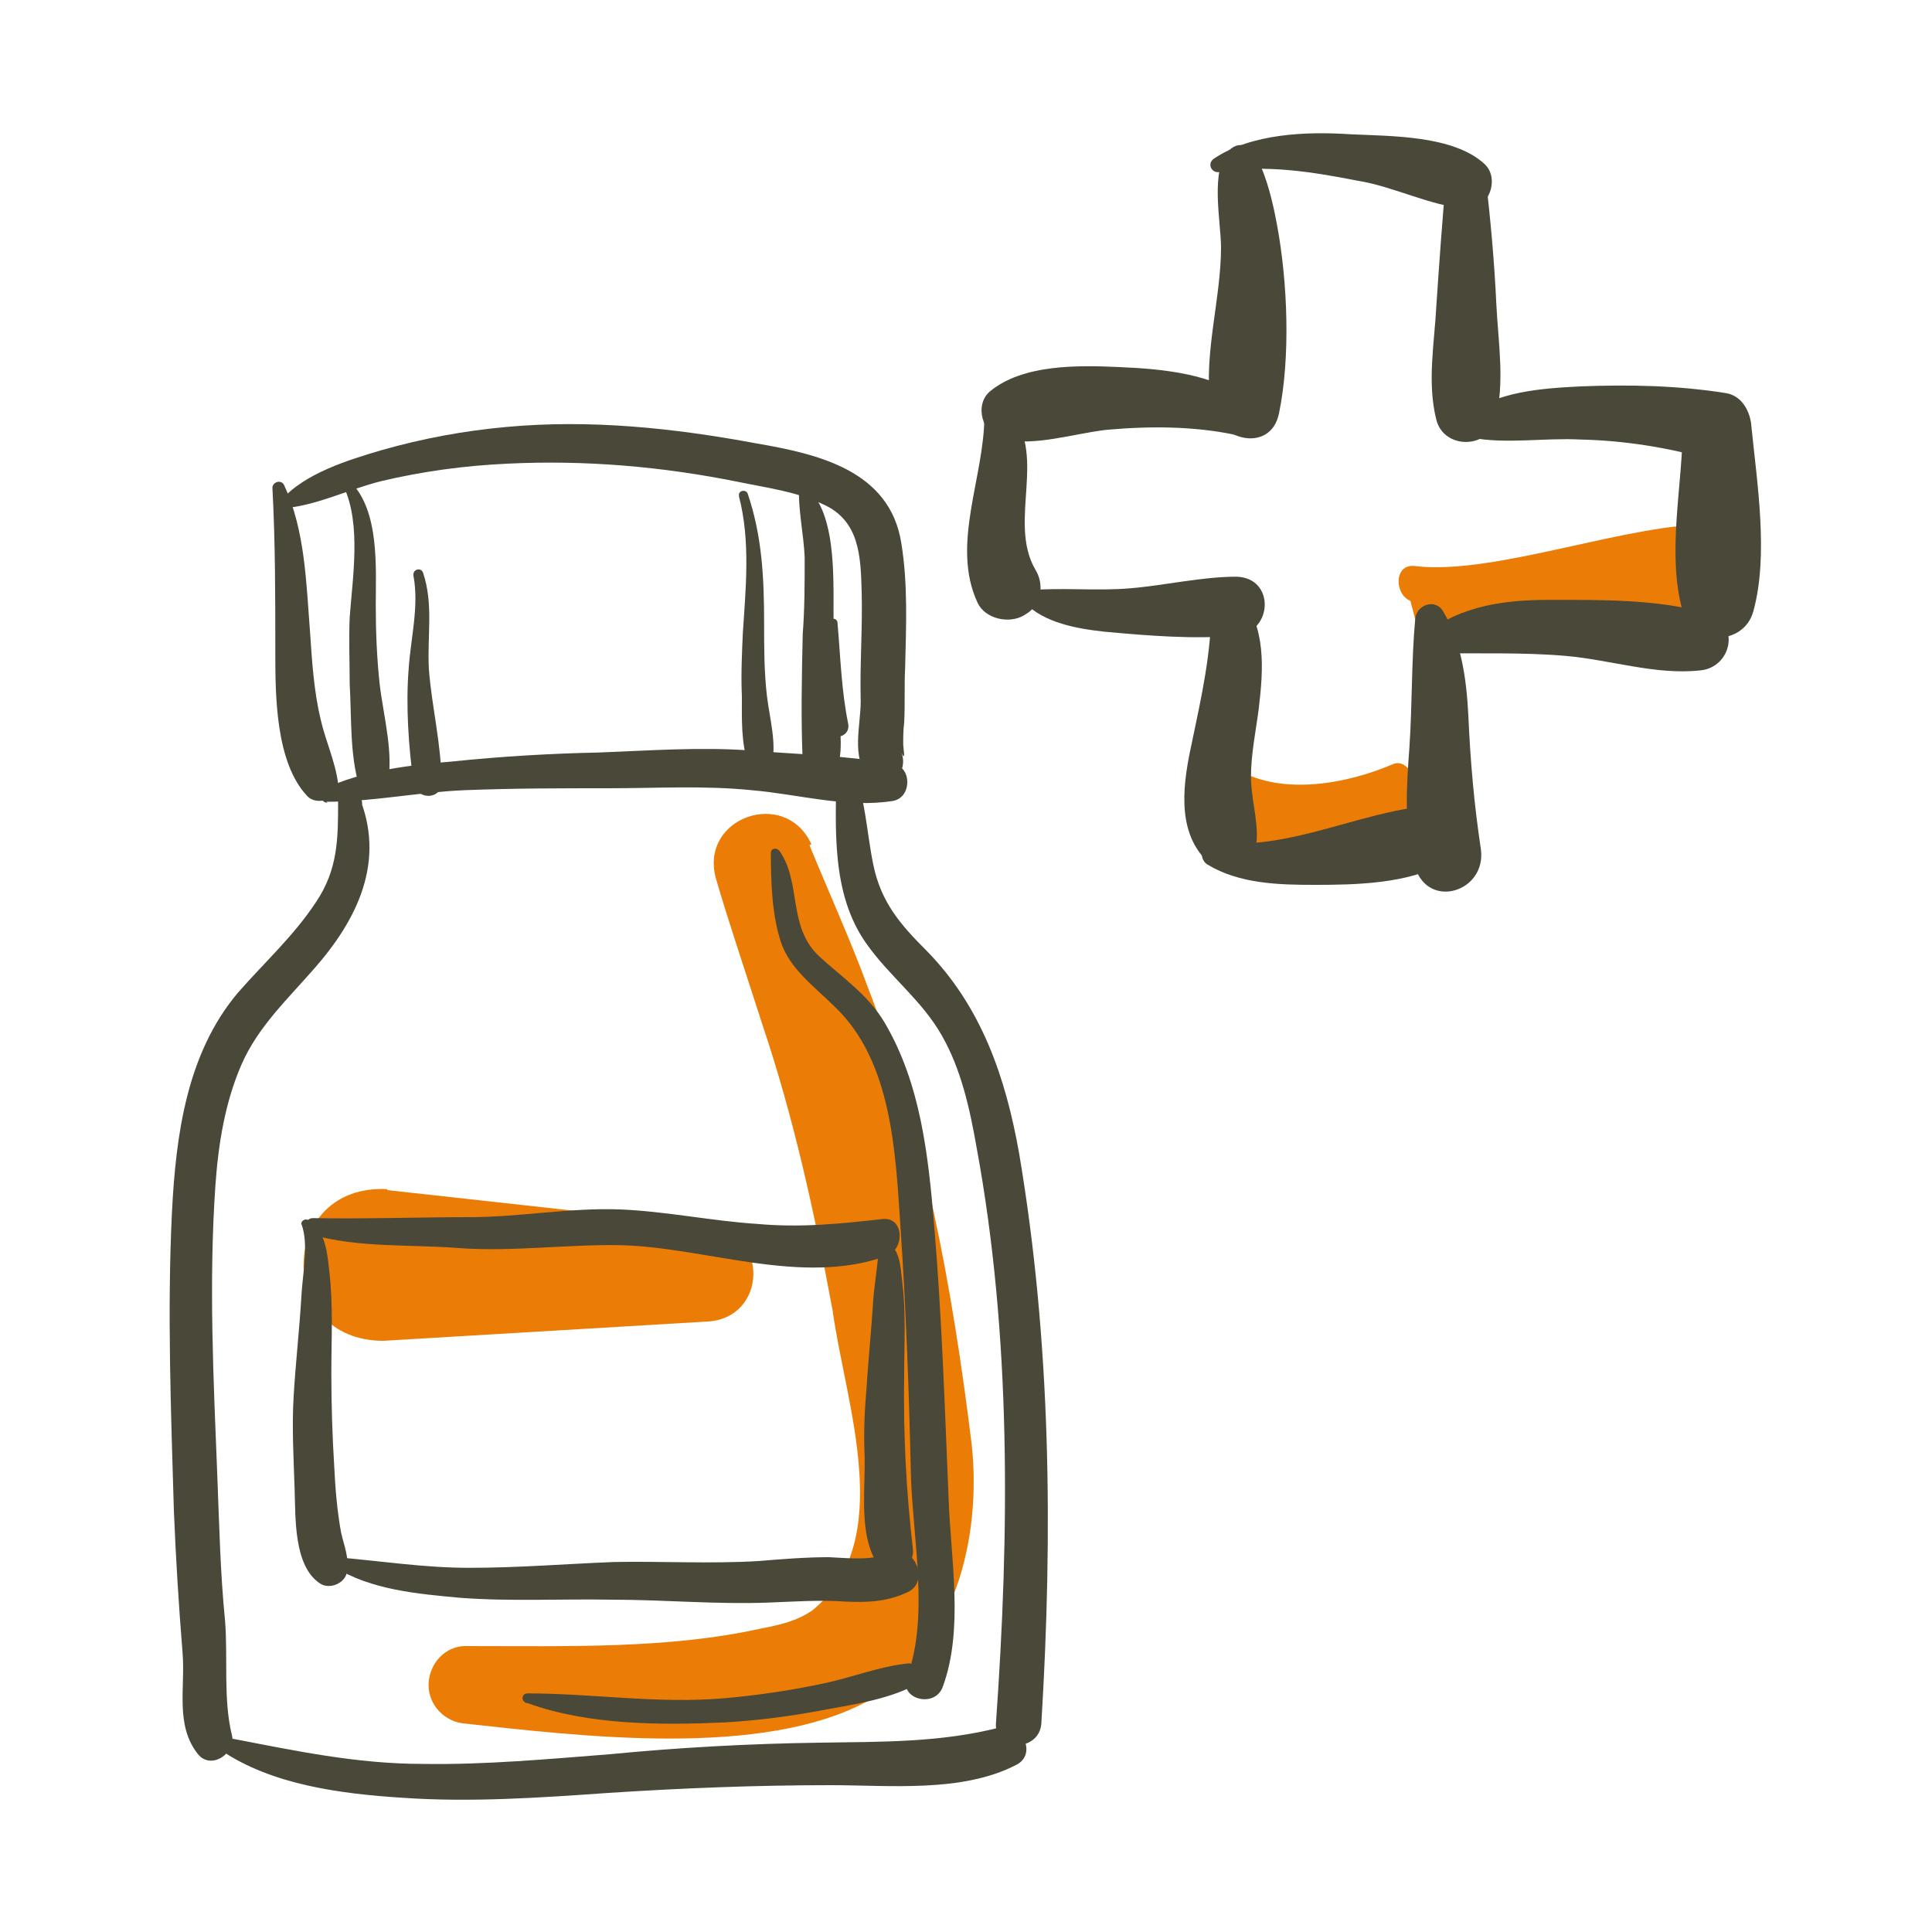
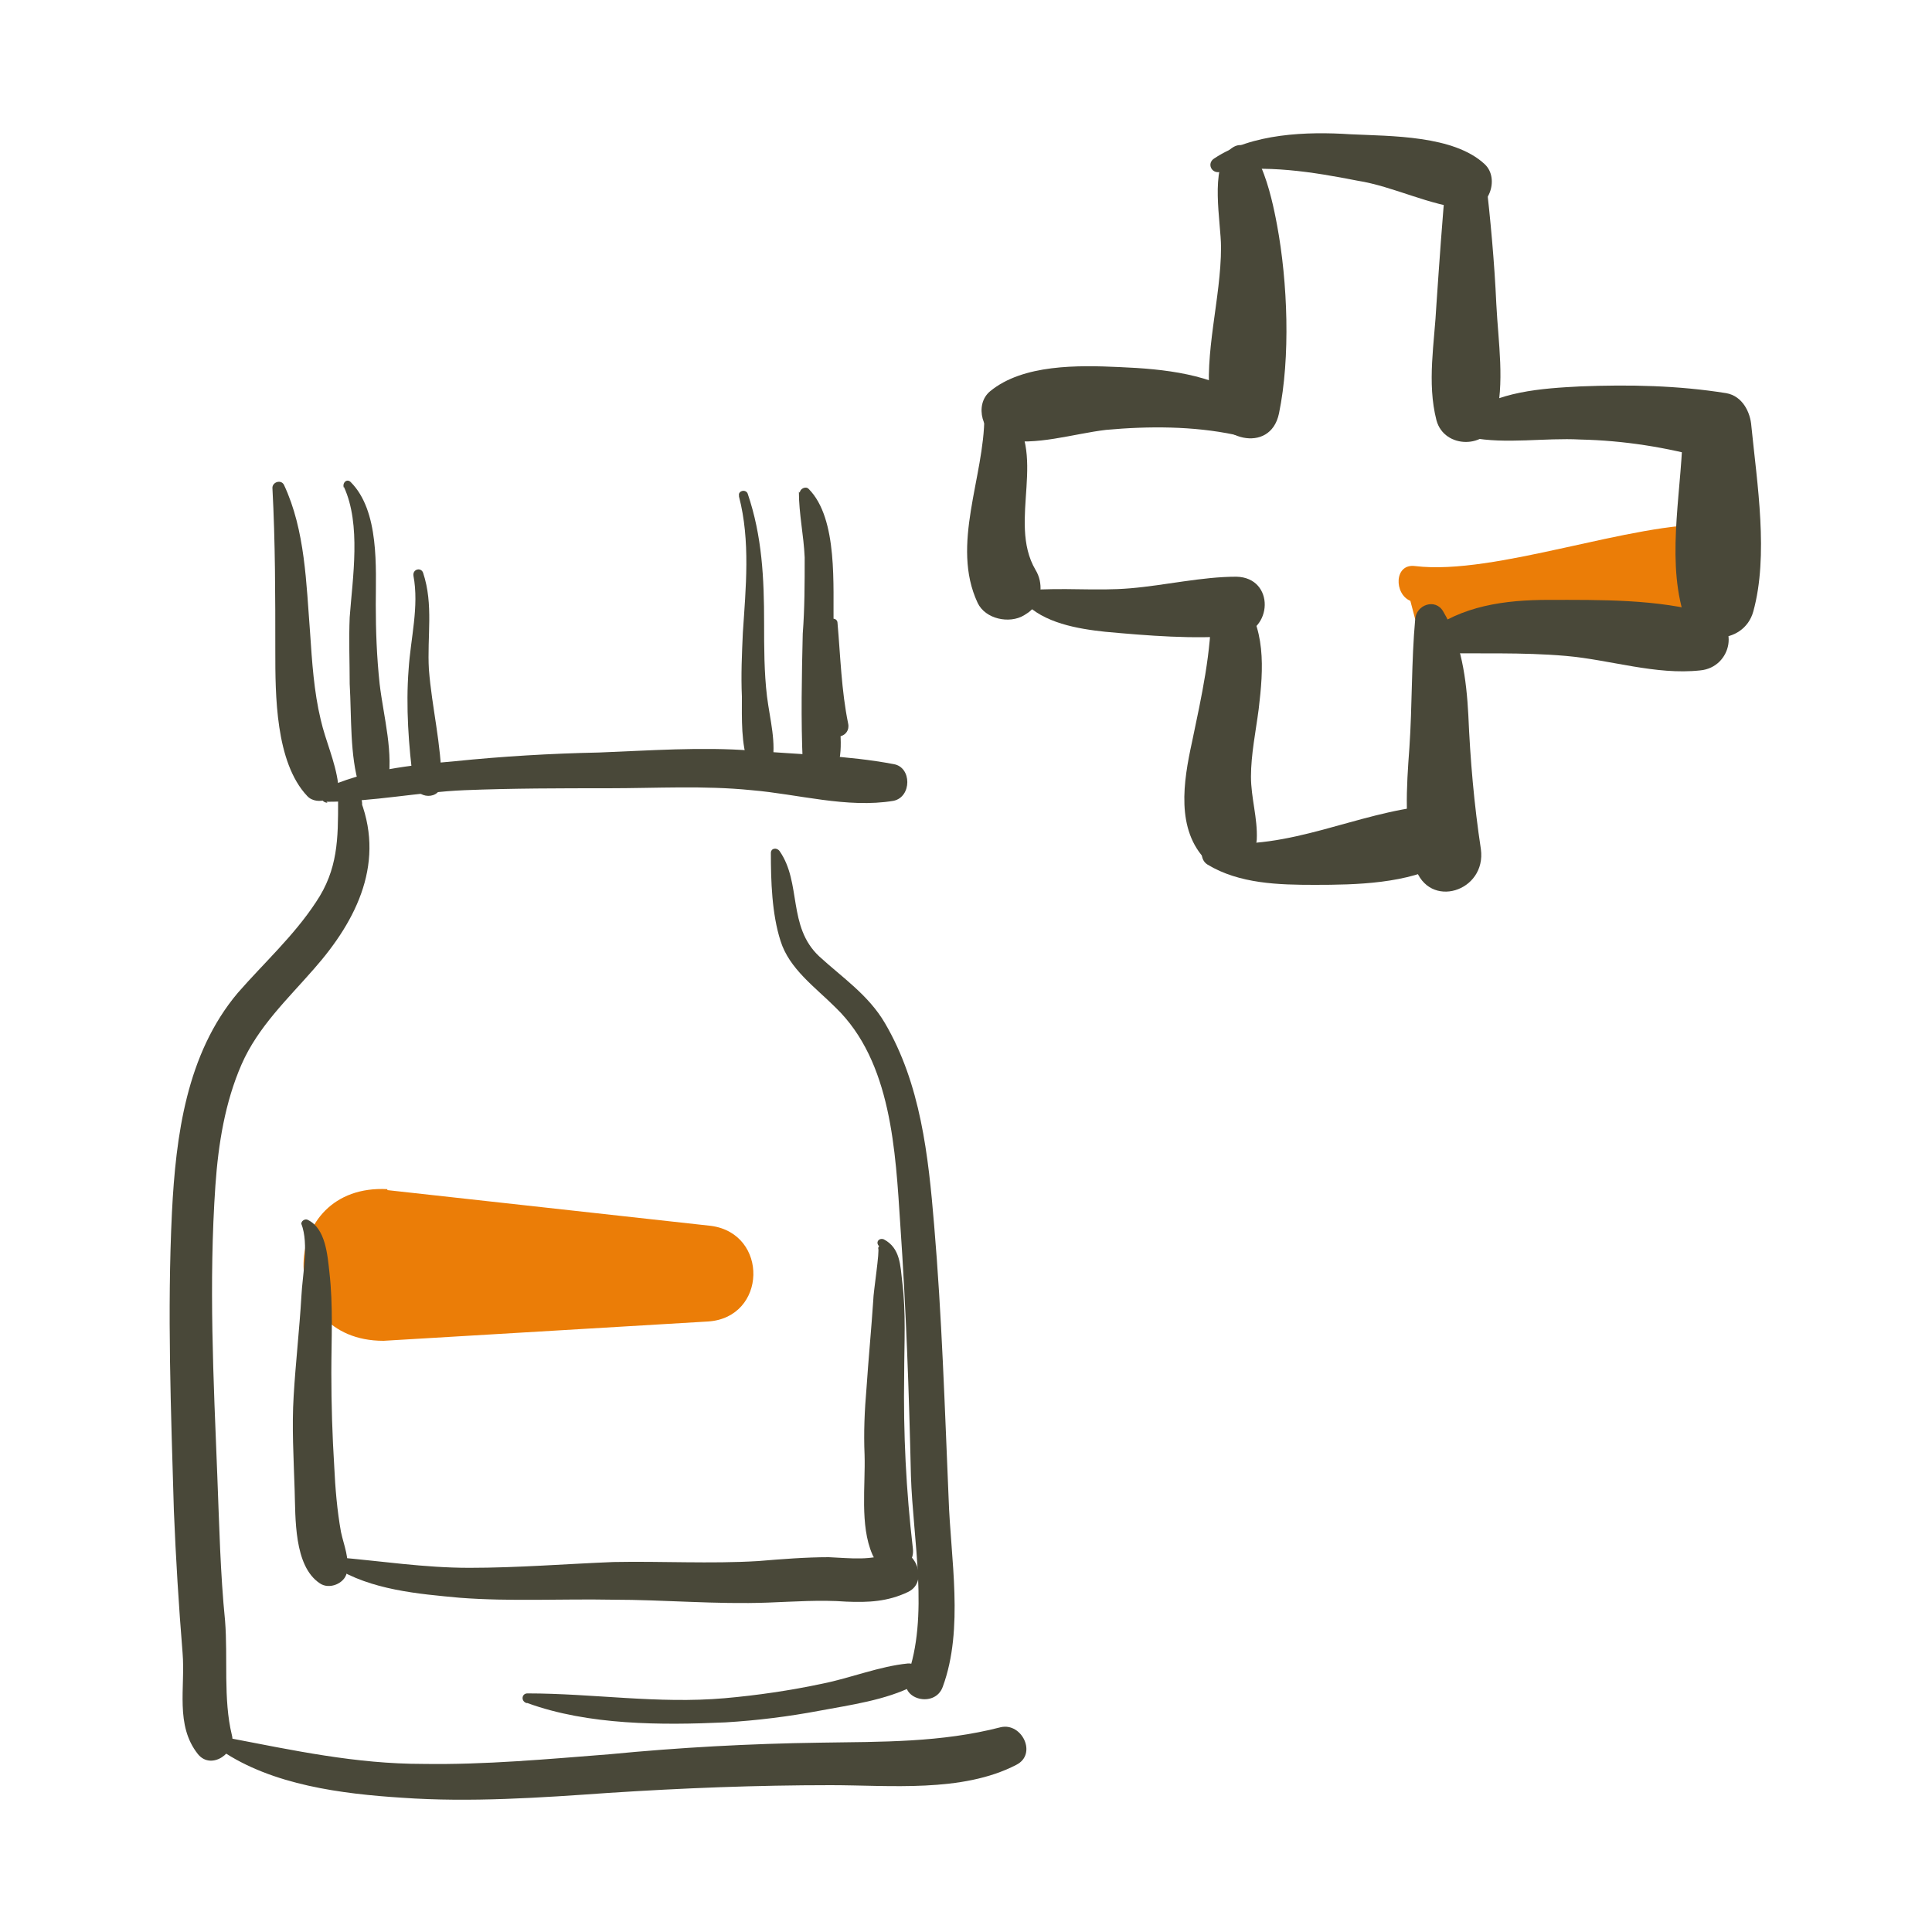
<svg xmlns="http://www.w3.org/2000/svg" id="Ebene_1" version="1.1" viewBox="0 0 200 200">
  <defs>
    <style> .st0 { fill: #eb7d07; } .st1 { fill: #494839; } </style>
  </defs>
  <g>
    <path class="st0" d="M146.5,64.1c8.1,3.4,21.6,3.3,29.8,1.9,3-.5,3.9-11.6,1.1-11.7-8.4-.3-22.6,5.3-30.9,4.3-2.2-.3-2.2,2.9-.5,3.6l.5,1.9Z" />
-     <path class="st0" d="M126.9,86c4.1,5.6,13.8,3.7,18.8,1.4,2.7-1.2,1.2-9.4-1.5-8.3-4.6,2-11.4,3.3-16,.6-1-.6-1.8,1.6-1,2.6l-.3,3.6Z" />
    <path class="st1" d="M127.3,15.5c-2.1,1.9-.9,7.5-.9,10.1,0,5.3-1.8,11-1.1,16.2.5,3.7,6.2,5.3,7.1,1,1.2-5.8.9-13.6-.2-19.5-.2-1-1.8-10.5-4.9-7.8h0Z" />
    <path class="st1" d="M126.3,17.8c4.7-.8,9.6,0,14.2.9,3.8.6,7.5,2.6,11.3,2.9,2.3.2,3.5-3.1,1.9-4.6-3.2-3-9.7-2.9-13.9-3.1-4.5-.3-10.2-.1-14.1,2.5-.8.5-.3,1.6.6,1.4h0Z" />
    <path class="st1" d="M149.7,18.4c-.4,4.4-.7,8.7-1,13.1-.2,4-1,8.1,0,12,.8,3,5.3,3,6.1,0,1-3.9.3-8,.1-12-.2-4.4-.6-8.7-1.1-13.1-.3-2.6-3.8-2.7-4.1,0h0Z" />
    <path class="st1" d="M129.4,41.4c-4-2.7-8.8-3.2-13.5-3.4-4.3-.2-10-.3-13.4,2.5-1.7,1.4-.8,4.5,1.3,5,3.4.7,7.3-.6,10.7-1,4.4-.4,9-.4,13.3.5,2.2.4,3.4-2.3,1.5-3.6h0Z" />
    <path class="st1" d="M101.9,43.1c0,6.3-3.5,13.3-.7,19.3.8,1.7,3.3,2.2,4.8,1.3.3-.2.5-.3.7-.5,1.2-1,1.3-2.9.5-4.2-3-5.1,1.5-12.2-3-16.8-.8-.9-2.3-.2-2.3,1h0Z" />
    <path class="st1" d="M106,62.3c2,2.2,5.6,2.8,8.4,3.1,4.4.4,9.2.8,13.6.4,3.8-.4,4-6,0-6.1-3.6,0-7.4.9-11,1.2-3.5.3-7-.1-10.5.2-.6,0-1,.8-.5,1.3h0Z" />
    <path class="st1" d="M125.4,62.7c0,4.9-1,9.3-2,14.1-.9,4.1-1.7,9.1,1.5,12.3,2,2,5,.4,5.2-2.2.1-2.2-.6-4.3-.6-6.5,0-2.3.5-4.7.8-7,.5-4.2.8-8.5-2-11.9-1-1.2-2.8-.2-2.9,1.2h0Z" />
    <path class="st1" d="M125,89.5c3.3,2,7.4,2.1,11.1,2.1,4.2,0,9.7-.1,13.5-2.3,2.5-1.5,1.6-6.2-1.6-5.9-7.6.7-14.5,4.7-22.4,3.8-1.3-.2-1.6,1.7-.6,2.3h0Z" />
    <path class="st1" d="M146.5,64.1c-.4,4.4-.3,8.9-.6,13.3-.3,4.1-.6,8.4.6,12.4,1.4,4.4,7.4,2.5,6.8-1.9-.7-4.6-1.1-9.2-1.3-13.9-.2-3.7-.7-7.5-2.6-10.7-.8-1.4-2.8-.7-2.9.8h0Z" />
    <path class="st1" d="M152.3,45.3c3.6.7,7.6,0,11.3.2,4.5.1,8.9.8,13.2,2-.9-1.1-1.7-2.2-2.6-3.4,0,6.1-1.7,13.2,0,19.2,1,3.6,6.3,3.6,7.3,0,1.6-5.8.4-13.2-.2-19.2-.1-1.4-.9-3.1-2.6-3.4-5-.8-10-.9-15.1-.7-3.9.2-8.8.5-11.9,3.1-.8.6-.3,2,.6,2.2h0Z" />
    <path class="st1" d="M148.5,67.6c4.6.1,9-.1,13.6.3,4.6.4,9.3,2,13.9,1.5,3.3-.3,4.2-4.9.8-5.9-5.2-1.5-11.2-1.4-16.5-1.4-4.5,0-9,.6-12.6,3.4-.8.7,0,1.9.8,2h0Z" />
  </g>
  <g>
    <path class="st0" d="M40.1,123.2l33.5,3.7c6,.8,5.8,9.5-.3,9.9,0,0-33.6,2-33.6,2-11.3,0-10.9-16.3.4-15.7h0Z" />
-     <path class="st0" d="M83.8,87.5c1.8,4.4,4.4,10.2,6,14.6,5.9,15.2,8.8,31.3,10.8,47.5,1,9.6-1.7,20.8-10.6,26.4-11,6.1-30.1,3.7-42.1,2.4-2.2-.3-3.8-2.3-3.5-4.5.3-2.1,2-3.6,4-3.5,10.5,0,20.8.3,30.3-1.8,2.1-.4,3.8-.8,5.4-1.9,8.8-7.2,3.4-21.4,2.1-31-1.9-10.2-4-19.9-7.3-29.7-1.4-4.4-3.5-10.6-4.8-15.1-1.7-6.3,7.2-9.4,9.9-3.5h0Z" />
    <path class="st1" d="M79.8,88.3c0,2.9.1,6.3,1,9.1.9,2.9,3.6,4.8,5.7,6.9,5.8,5.6,6.2,14.9,6.7,22.5.6,8.7.9,17.3,1.1,26,.2,6.5,1.9,14.6-.4,20.8-.9,2.3,2.9,3.3,3.7,1,2.2-6,.8-13.3.6-19.5-.4-9.4-.7-18.9-1.5-28.3-.6-7.2-1.4-14.6-5.1-20.9-1.7-2.9-4.4-4.7-6.8-6.9-3.3-3.1-1.8-7.6-4.1-10.9-.3-.4-.9-.3-.9.2h0Z" />
    <path class="st1" d="M54.6,176.3c6.3,2.3,13.9,2.3,20.5,2,3.3-.2,6.5-.6,9.7-1.2,3.2-.6,6.9-1.1,9.8-2.6,1-.5.6-2.4-.6-2.3-3,.3-5.9,1.5-8.9,2.1-3.3.7-6.7,1.2-10.1,1.5-6.9.6-13.6-.5-20.4-.5-.6,0-.7.8-.1,1h0Z" />
    <path class="st1" d="M85.8,64.5c-.4,3.7-.9,7.3,0,11,.3,1.3,2.3.8,2-.6-.7-3.4-.8-7-1.1-10.4,0-.6-.9-.6-.9,0h0Z" />
    <path class="st1" d="M36.7,84.3c.2-.2.4-.3.5-.4.4-.3.3-.9.2-1.2,0-.1-.1-.2-.2-.4-.5-1.1-2.2-.5-2.2.6,0,3.9,0,7.1-2.3,10.5-2.3,3.5-5.4,6.3-8.1,9.4-5.3,6.3-6.4,14.8-6.8,22.7-.5,10.3-.1,20.6.2,30.9.2,4.9.5,9.8.9,14.7.3,3.6-.8,7.5,1.6,10.5,1.4,1.7,4-.2,3.5-2-.9-3.7-.4-8-.7-11.8-.5-5-.6-9.9-.8-14.9-.4-10.1-.9-20.1-.2-30.2.3-4.3,1-8.6,2.7-12.5,1.7-3.9,4.8-6.8,7.5-9.9,4.5-5.1,7.5-11.2,4.6-18-.4.6-.9,1.1-1.3,1.7.1,0,.2.2.3.3.1.1.3.1.5,0h0Z" />
-     <path class="st1" d="M86.6,79.5c-.1,6.2-.6,13,3.1,18.2,2.4,3.4,5.7,5.8,7.8,9.5,2,3.5,2.9,7.6,3.6,11.6,3.6,19.5,3.4,39.9,2,59.6-.2,3,4.5,3,4.7,0,1.2-19.7,1-39.5-2.3-59-1.4-7.9-3.9-15.2-9.6-21-2.7-2.7-4.7-5-5.5-8.9-.7-3.4-.8-7-2.2-10.3-.3-.8-1.6-.7-1.6.2h0Z" />
    <path class="st1" d="M22.9,181.2c5.3,3.6,12.5,4.5,18.7,4.9,7.1.5,14.3,0,21.4-.5,7.7-.5,15.3-.8,23-.8,6.1,0,13.6.8,19.2-2.1,2.2-1.1.6-4.4-1.6-3.9-6.2,1.6-12.3,1.5-18.7,1.6-7.3.1-14.6.5-21.8,1.2-6.4.5-12.9,1.1-19.3,1-7,0-13.4-1.4-20.2-2.7-.9-.2-1.3.9-.6,1.4h0Z" />
    <path class="st1" d="M31.2,126.7c.8,2.1.1,5.3,0,7.5-.2,3.4-.6,6.9-.8,10.3-.2,3.2,0,6.5.1,9.7.1,2.9-.1,7.9,2.6,9.7,1,.7,2.6,0,2.8-1.1.3-1.5-.3-2.8-.6-4.2-.4-2.2-.6-4.6-.7-6.8-.2-3.2-.3-6.4-.3-9.7,0-3.5.2-6.9-.2-10.4-.2-1.8-.4-4.5-2.2-5.4-.3-.2-.8.1-.7.5h0Z" />
-     <path class="st1" d="M32.2,127.8c5,1.4,10.2,1,15.3,1.4,5.6.4,11.1-.4,16.7-.3,8.9.2,18.8,4.3,27.6,1.1,1.9-.7,1.8-4.1-.5-3.8-4.4.5-8.5.9-12.9.5-4.7-.3-9.4-1.3-14.2-1.5-5.2-.2-10.4.8-15.6.8-5.4,0-10.8.2-16.2.1-.9,0-1.1,1.3-.2,1.6h0Z" />
    <path class="st1" d="M90.9,129.2c.2.2-.5,4.6-.5,5.4-.2,3-.5,6.1-.7,9.1-.2,2.3-.3,4.6-.2,6.9.1,3.2-.5,7.3.8,10.3.8,2,4.5,2,4.2-.6-.7-6-1-11.9-.9-18,0-3.2.2-6.4-.2-9.6-.2-1.7-.2-3.5-1.9-4.4-.5-.2-.9.3-.5.7h0Z" />
    <path class="st1" d="M34.6,162.2c3.8,2.4,8.7,2.8,13,3.2,5.2.4,10.6.1,15.8.2,5.4,0,10.7.5,16.1.3,2.7-.1,5.4-.3,8.1-.1,2.3.1,4.3,0,6.4-1,2.3-1.1.6-5-1.7-4.1-2.1.9-4.2.6-6.5.5-2.4,0-4.9.2-7.3.4-5,.3-10,0-15,.1-5,.2-9.9.6-14.9.6-4.7,0-9.1-.7-13.8-1.1-.5,0-.6.7-.3.9h0Z" />
    <path class="st1" d="M33.8,83c4.8,0,9.5-1,14.3-1.2,5-.2,9.9-.2,14.9-.2,4.9,0,9.9-.3,14.8.2,4.8.4,9.9,1.9,14.7,1.1,1.9-.4,1.9-3.5,0-3.8-4.7-.9-9.9-1-14.7-1.4-5.2-.4-10.6,0-15.8.2-5,.1-10,.4-14.9.9-4.5.4-9.5.9-13.6,2.9-.7.3-.3,1.4.4,1.4h0Z" />
    <path class="st1" d="M28.2,50.5c.3,5.6.3,11.2.3,16.9,0,4.5,0,11.5,3.3,15,1,1.1,3.4.3,3.2-1.3-.3-2.3-1.3-4.4-1.8-6.6-.7-2.9-.9-6-1.1-9-.4-5.1-.5-10.6-2.7-15.3-.3-.6-1.2-.3-1.2.3h0Z" />
-     <path class="st1" d="M29.5,52.6c3.4-.3,6.7-2,10-2.8,4.2-1,8.6-1.6,13-1.8,8.1-.4,16.1.3,24,1.9,2.9.6,6,1,8.7,2.3,3.8,1.7,3.9,5.4,4,9.1.1,3.7-.2,7.5-.1,11.3,0,2.5-1,5.8.8,7.9,1.8,2,4.3-.5,3.4-2.6.5,1.1.2-.5.2-.8,0-.8,0-1.5.1-2.3.1-1.9,0-3.8.1-5.7.1-4.3.3-8.6-.4-12.9-1.2-7.5-8.6-9.2-15-10.3-8.6-1.6-17.2-2.5-25.9-1.7-4.4.4-8.7,1.2-12.9,2.4-3.4,1-8,2.4-10.4,5.2-.2.3-.1.8.3.8h0Z" />
    <path class="st1" d="M82.7,50.9c0,2.3.5,4.5.6,6.8,0,2.7,0,5.3-.2,7.9-.1,4.3-.2,8.9,0,13.3.1,2.1,2.9,2.4,3.6.5.7-2.1.1-4.8,0-6.9-.2-2.6-.4-5.1-.4-7.7-.1-4,.5-11.1-2.6-14.2-.3-.3-.9,0-.9.4h0Z" />
    <path class="st1" d="M76.5,51.4c1.2,4.6.7,9.5.4,14.1-.1,2.2-.2,4.4-.1,6.6,0,2.3-.1,4.9.7,7.1.4,1,2.1,1.3,2.4,0,.5-2.3-.2-4.7-.5-7.1-.3-2.5-.3-5.1-.3-7.6,0-4.6-.2-9-1.7-13.4-.2-.5-1-.3-.9.2h0Z" />
    <path class="st1" d="M35.6,50.4c1.8,3.9.9,9.4.6,13.5-.1,2.3,0,4.6,0,6.9.2,3.4,0,7.4,1,10.6.4,1.3,2.6,1.5,2.9,0,.7-3.4-.4-7.2-.8-10.6-.3-2.8-.4-5.5-.4-8.2,0-3.8.4-9.7-2.6-12.7-.4-.4-.9.1-.7.6h0Z" />
    <path class="st1" d="M42.8,59.6c.6,3.2-.3,6.5-.5,9.7-.3,3.8,0,8,.5,11.7.2,1.8,2.9,1.9,2.9,0,0-3.9-1-7.8-1.3-11.7-.2-3.4.5-6.7-.6-10-.2-.6-1.1-.4-1,.3h0Z" />
  </g>
</svg>